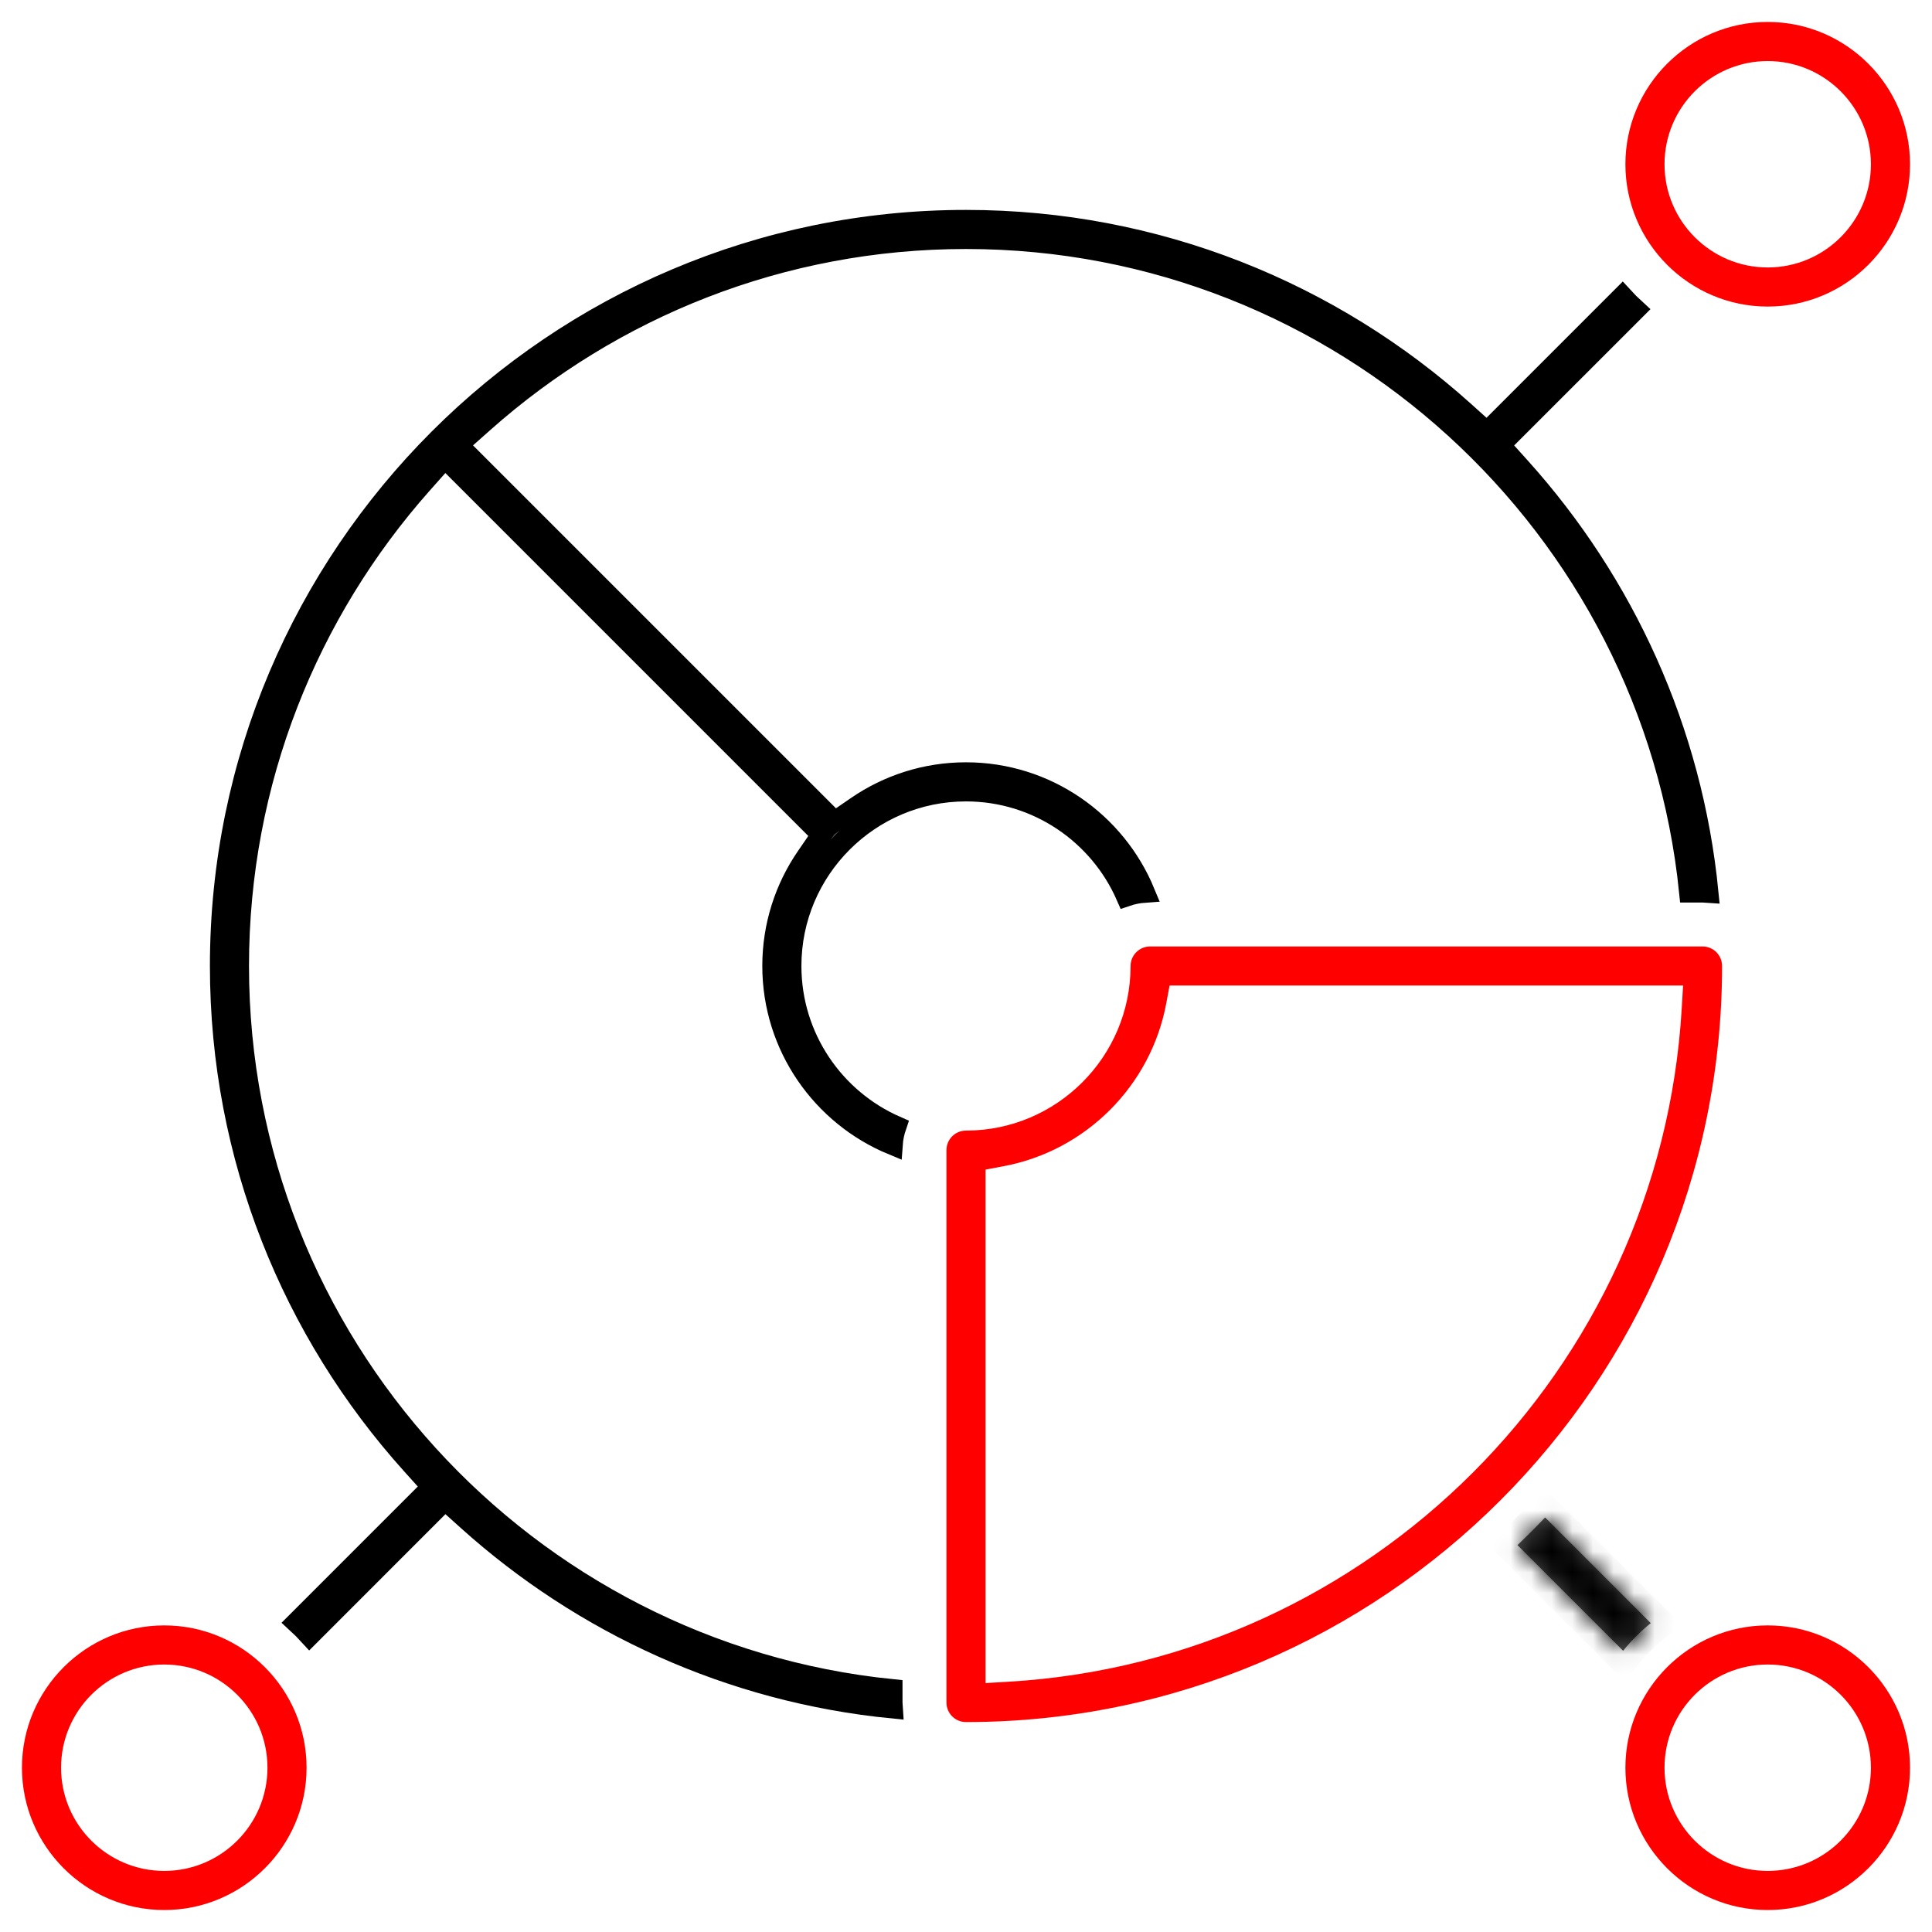
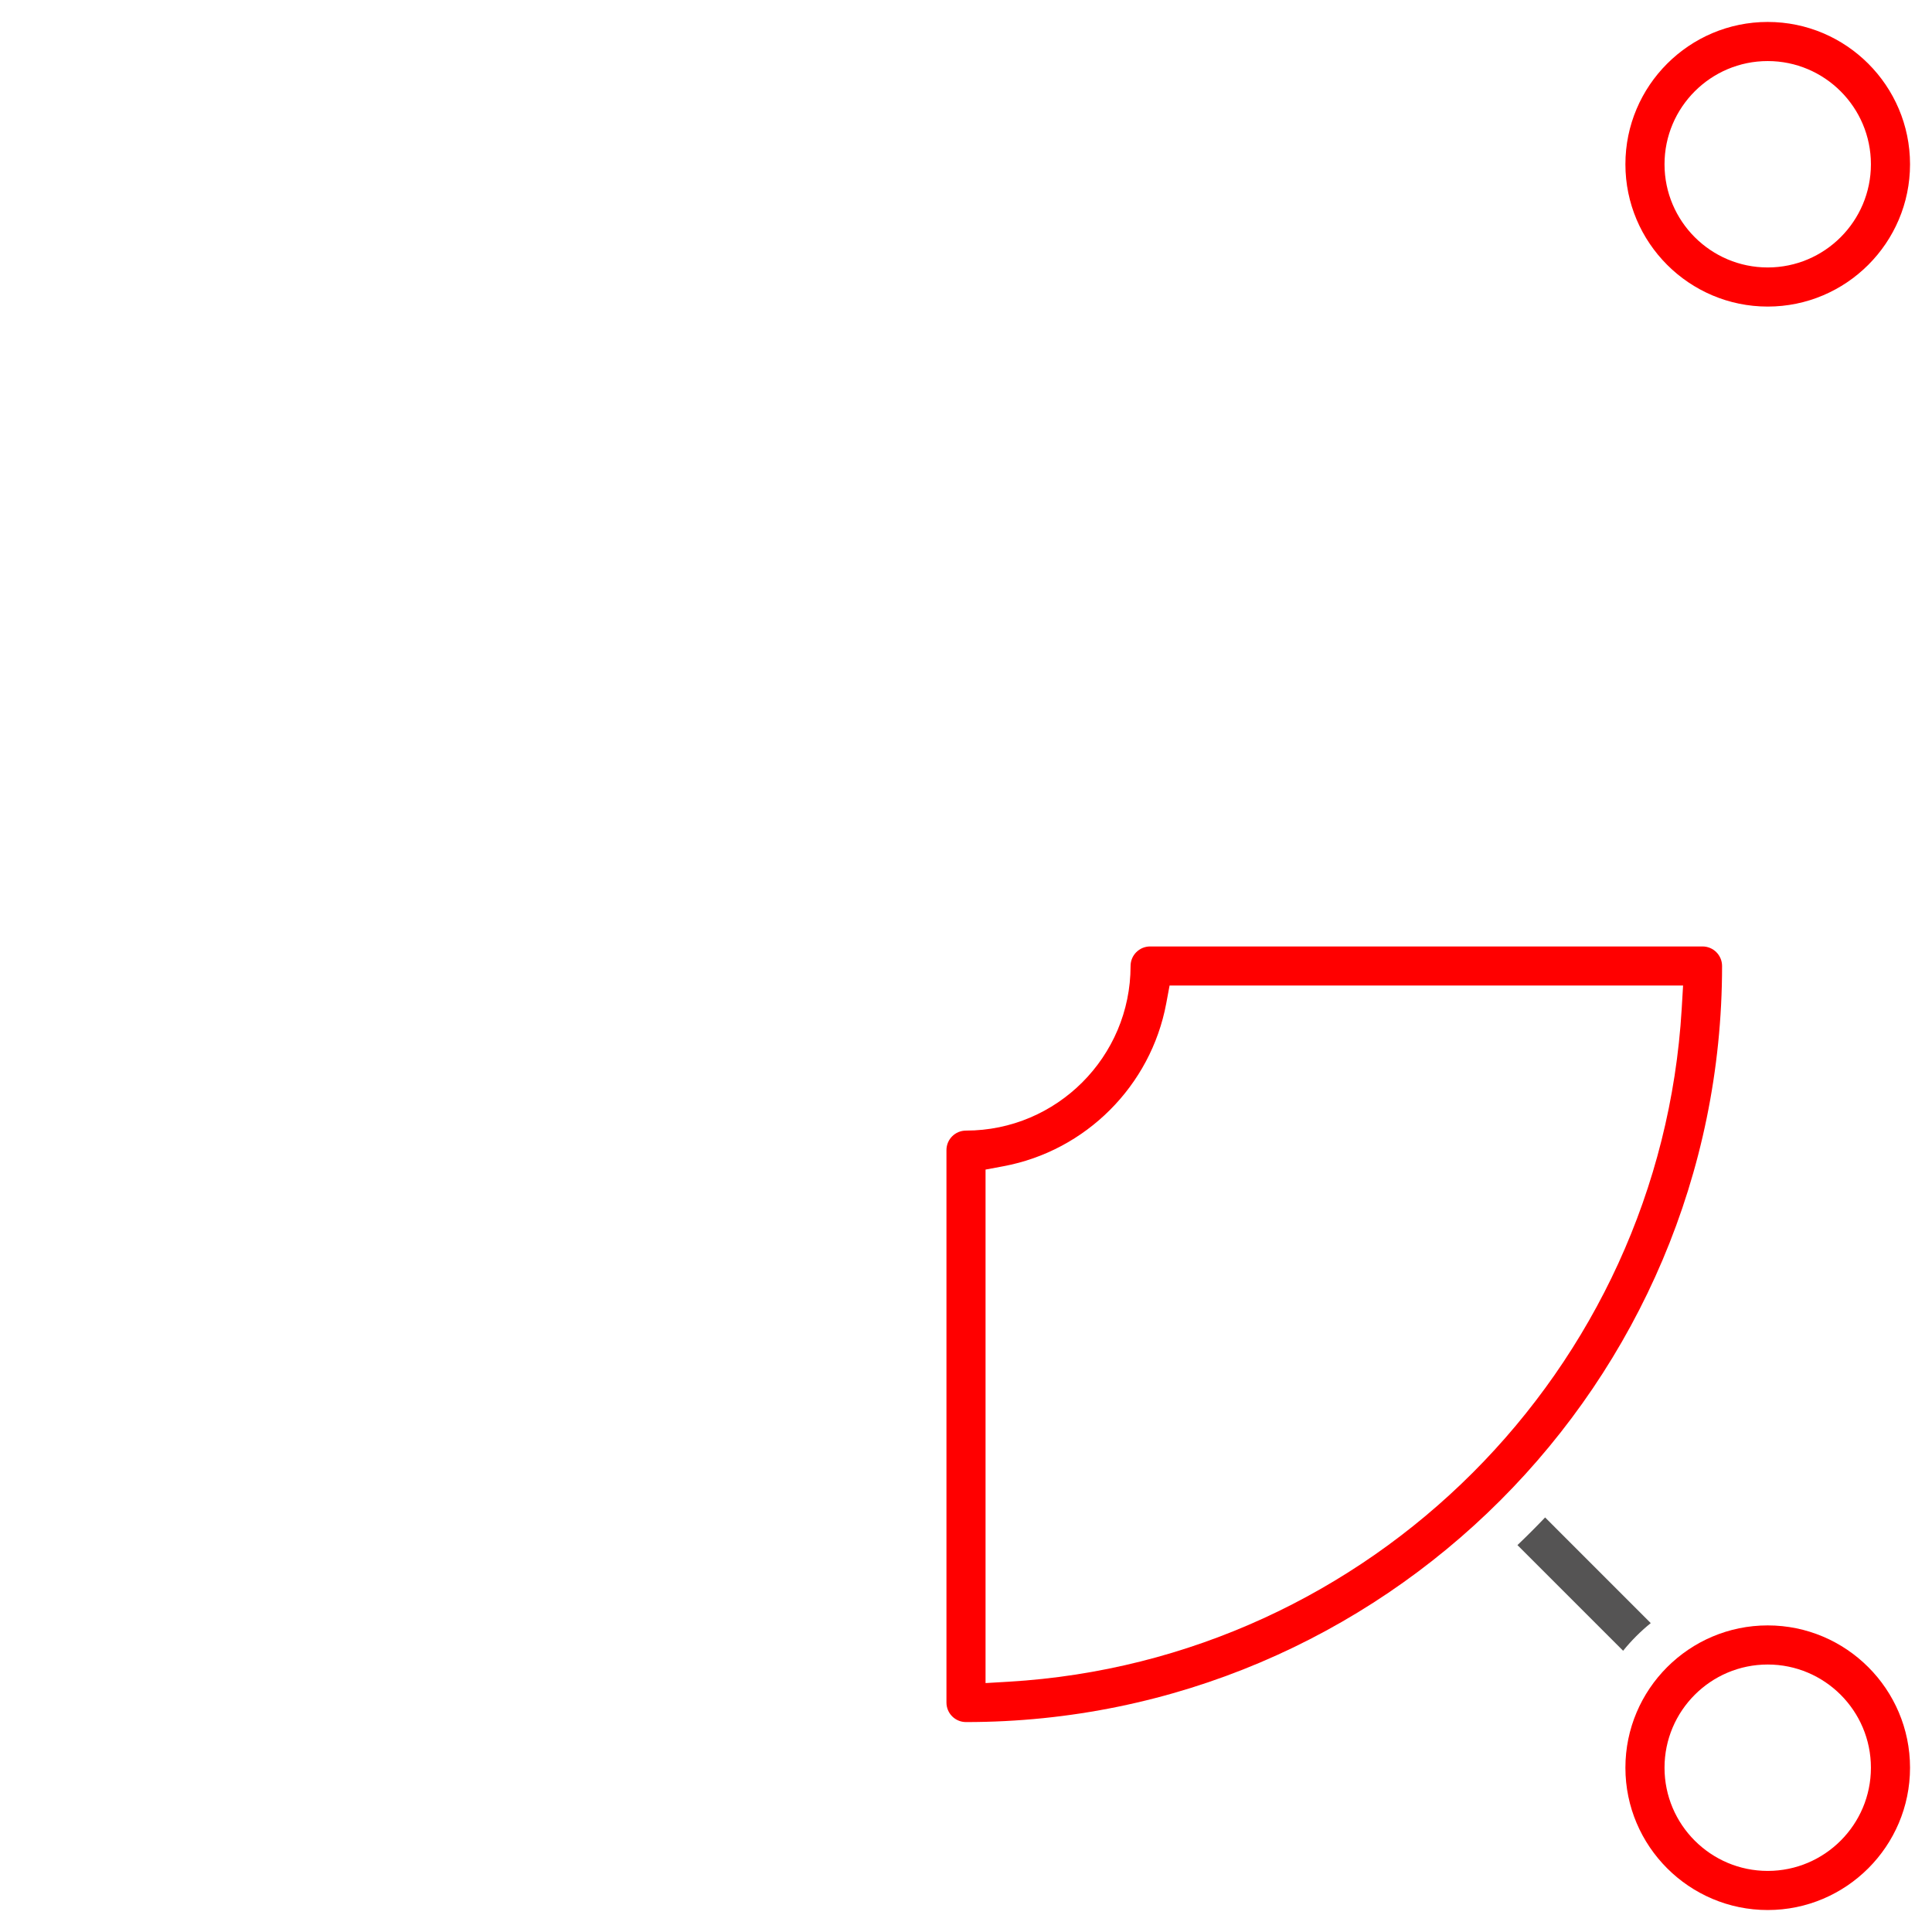
<svg xmlns="http://www.w3.org/2000/svg" width="94" height="94" viewBox="0 0 94 94" fill="none">
  <path fill-rule="evenodd" clip-rule="evenodd" d="M86.007 14.916C82.19 14.916 79.083 11.809 79.083 7.992C79.083 4.175 82.19 1.068 86.007 1.068C89.824 1.068 92.931 4.175 92.931 7.992C92.931 11.809 89.824 14.916 86.007 14.916ZM86.007 2.971C83.237 2.971 80.986 5.222 80.986 7.992C80.986 10.762 83.237 13.013 86.007 13.013C88.777 13.013 91.028 10.761 91.028 7.992C91.028 5.222 88.776 2.971 86.007 2.971Z" fill="#FF0000" />
-   <path fill-rule="evenodd" clip-rule="evenodd" d="M7.992 92.931C4.175 92.931 1.068 89.824 1.068 86.007C1.068 82.19 4.175 79.083 7.992 79.083C11.809 79.083 14.916 82.19 14.916 86.007C14.916 89.824 11.809 92.931 7.992 92.931ZM7.992 80.986C5.222 80.986 2.971 83.237 2.971 86.007C2.971 88.776 5.222 91.028 7.992 91.028C10.761 91.028 13.013 88.776 13.013 86.007C13.013 83.237 10.761 80.986 7.992 80.986Z" fill="#FF0000" />
  <path fill-rule="evenodd" clip-rule="evenodd" d="M86.007 92.931C82.19 92.931 79.083 89.824 79.083 86.007C79.083 82.19 82.19 79.083 86.007 79.083C89.824 79.083 92.931 82.19 92.931 86.007C92.931 89.824 89.824 92.931 86.007 92.931ZM86.007 80.986C83.237 80.986 80.986 83.237 80.986 86.007C80.986 88.777 83.237 91.028 86.007 91.028C88.777 91.028 91.028 88.776 91.028 86.007C91.028 83.237 88.776 80.986 86.007 80.986Z" fill="#FF0000" />
  <path fill-rule="evenodd" clip-rule="evenodd" d="M48.823 56.742L47.951 56.905V81.889L49.083 81.822C66.663 80.781 80.781 66.663 81.822 49.083L81.889 47.951H56.905L56.742 48.823C55.995 52.827 52.827 55.995 48.823 56.742ZM47 83.786C46.474 83.786 46.049 83.361 46.049 82.835V55.959C46.049 55.433 46.474 55.008 47 55.008C51.416 55.008 55.007 51.416 55.007 47C55.007 46.475 55.433 46.049 55.959 46.049H82.835C83.36 46.049 83.786 46.475 83.786 47C83.786 67.283 67.283 83.786 47 83.786Z" fill="#FF0000" />
-   <path d="M78.939 14.42C79.142 14.643 79.355 14.856 79.578 15.059L73.317 21.319L72.982 21.654L73.299 22.007L73.977 22.76C79.013 28.359 82.334 35.523 83.111 43.422C83.019 43.415 82.927 43.411 82.834 43.411H82.197C80.393 25.579 65.301 11.615 46.999 11.615C38.002 11.615 29.778 14.994 23.53 20.543L22.683 21.295L22.286 21.647L22.661 22.023L40.32 39.681L40.614 39.975L40.956 39.74L41.688 39.237C43.202 38.198 45.029 37.589 46.999 37.589C50.917 37.589 54.285 40.001 55.697 43.421C55.385 43.443 55.084 43.506 54.799 43.603C53.486 40.598 50.486 38.492 46.999 38.492C42.307 38.492 38.492 42.307 38.492 46.999C38.492 50.486 40.598 53.487 43.603 54.8C43.506 55.084 43.443 55.385 43.421 55.697C40.001 54.285 37.589 50.917 37.589 46.999C37.589 45.029 38.197 43.202 39.237 41.688L39.74 40.956L39.975 40.614L39.681 40.32L22.022 22.661L21.647 22.286L21.295 22.683L20.542 23.53C14.994 29.778 11.615 38.001 11.615 46.999C11.615 65.301 25.579 80.394 43.411 82.198V82.834C43.411 82.927 43.415 83.019 43.422 83.111C35.523 82.334 28.359 79.013 22.76 73.977L22.007 73.299L21.654 72.982L21.319 73.317L15.059 79.578C14.856 79.355 14.643 79.142 14.421 78.939L20.681 72.679L21.016 72.344L20.699 71.991L20.021 71.238C14.236 64.805 10.713 56.307 10.713 46.999C10.713 26.992 26.992 10.713 46.999 10.713C56.307 10.713 64.805 14.236 71.238 20.021L71.991 20.699L72.344 21.016L72.679 20.681L78.939 14.42Z" fill="#555454" stroke="black" />
  <mask id="path-6-inside-1_9_4712" fill="white">
-     <path fill-rule="evenodd" clip-rule="evenodd" d="M80.316 78.971C79.822 79.371 79.371 79.823 78.971 80.316L73.83 75.176C74.29 74.738 74.738 74.29 75.176 73.83L80.316 78.971Z" />
-   </mask>
+     </mask>
  <path fill-rule="evenodd" clip-rule="evenodd" d="M80.316 78.971C79.822 79.371 79.371 79.823 78.971 80.316L73.83 75.176C74.29 74.738 74.738 74.29 75.176 73.83L80.316 78.971Z" fill="#555454" />
-   <path d="M78.971 80.316L78.263 81.023L79.048 81.808L79.747 80.946L78.971 80.316ZM80.316 78.971L80.946 79.748L81.808 79.049L81.023 78.264L80.316 78.971ZM73.83 75.176L73.141 74.452L72.399 75.159L73.123 75.883L73.83 75.176ZM75.176 73.83L75.883 73.123L75.159 72.399L74.452 73.141L75.176 73.83ZM79.747 80.946C80.104 80.506 80.506 80.104 80.946 79.748L79.686 78.194C79.139 78.638 78.638 79.139 78.194 79.686L79.747 80.946ZM73.123 75.883L78.263 81.023L79.678 79.609L74.537 74.469L73.123 75.883ZM74.452 73.141C74.025 73.588 73.588 74.025 73.141 74.452L74.52 75.9C74.991 75.451 75.451 74.991 75.9 74.52L74.452 73.141ZM81.023 78.264L75.883 73.123L74.469 74.538L79.609 79.678L81.023 78.264Z" fill="black" mask="url(#path-6-inside-1_9_4712)" />
</svg>